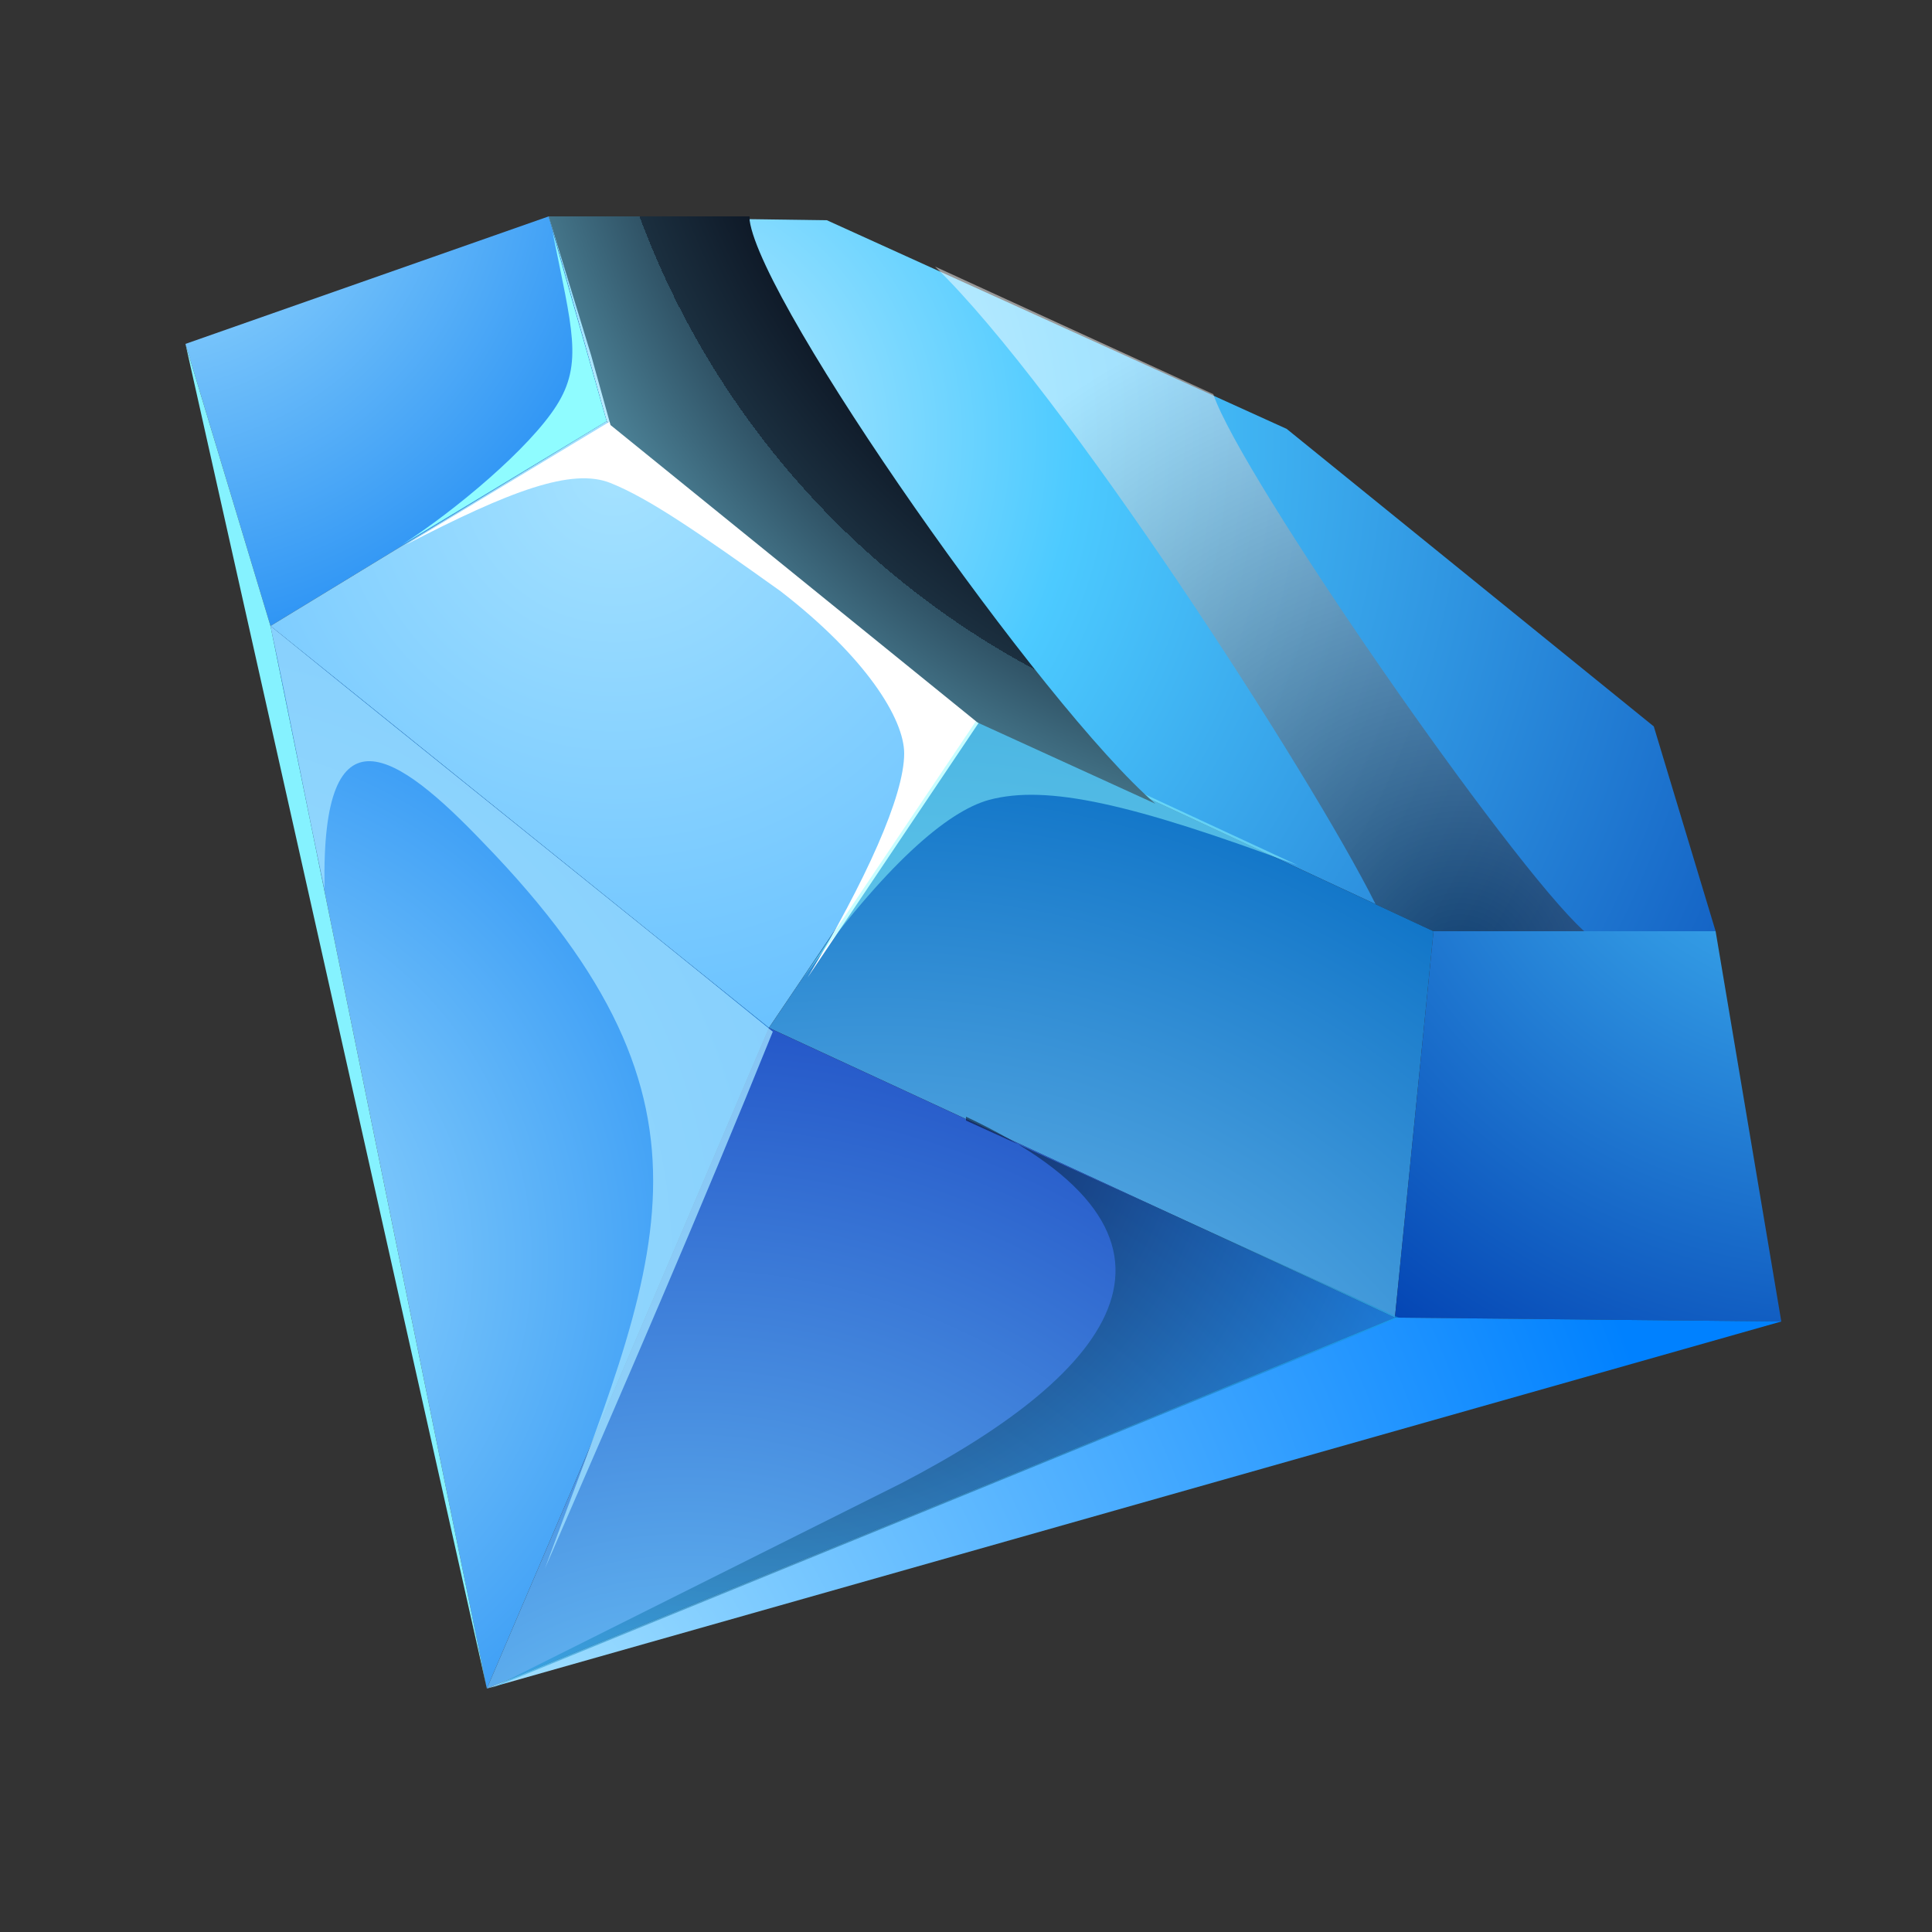
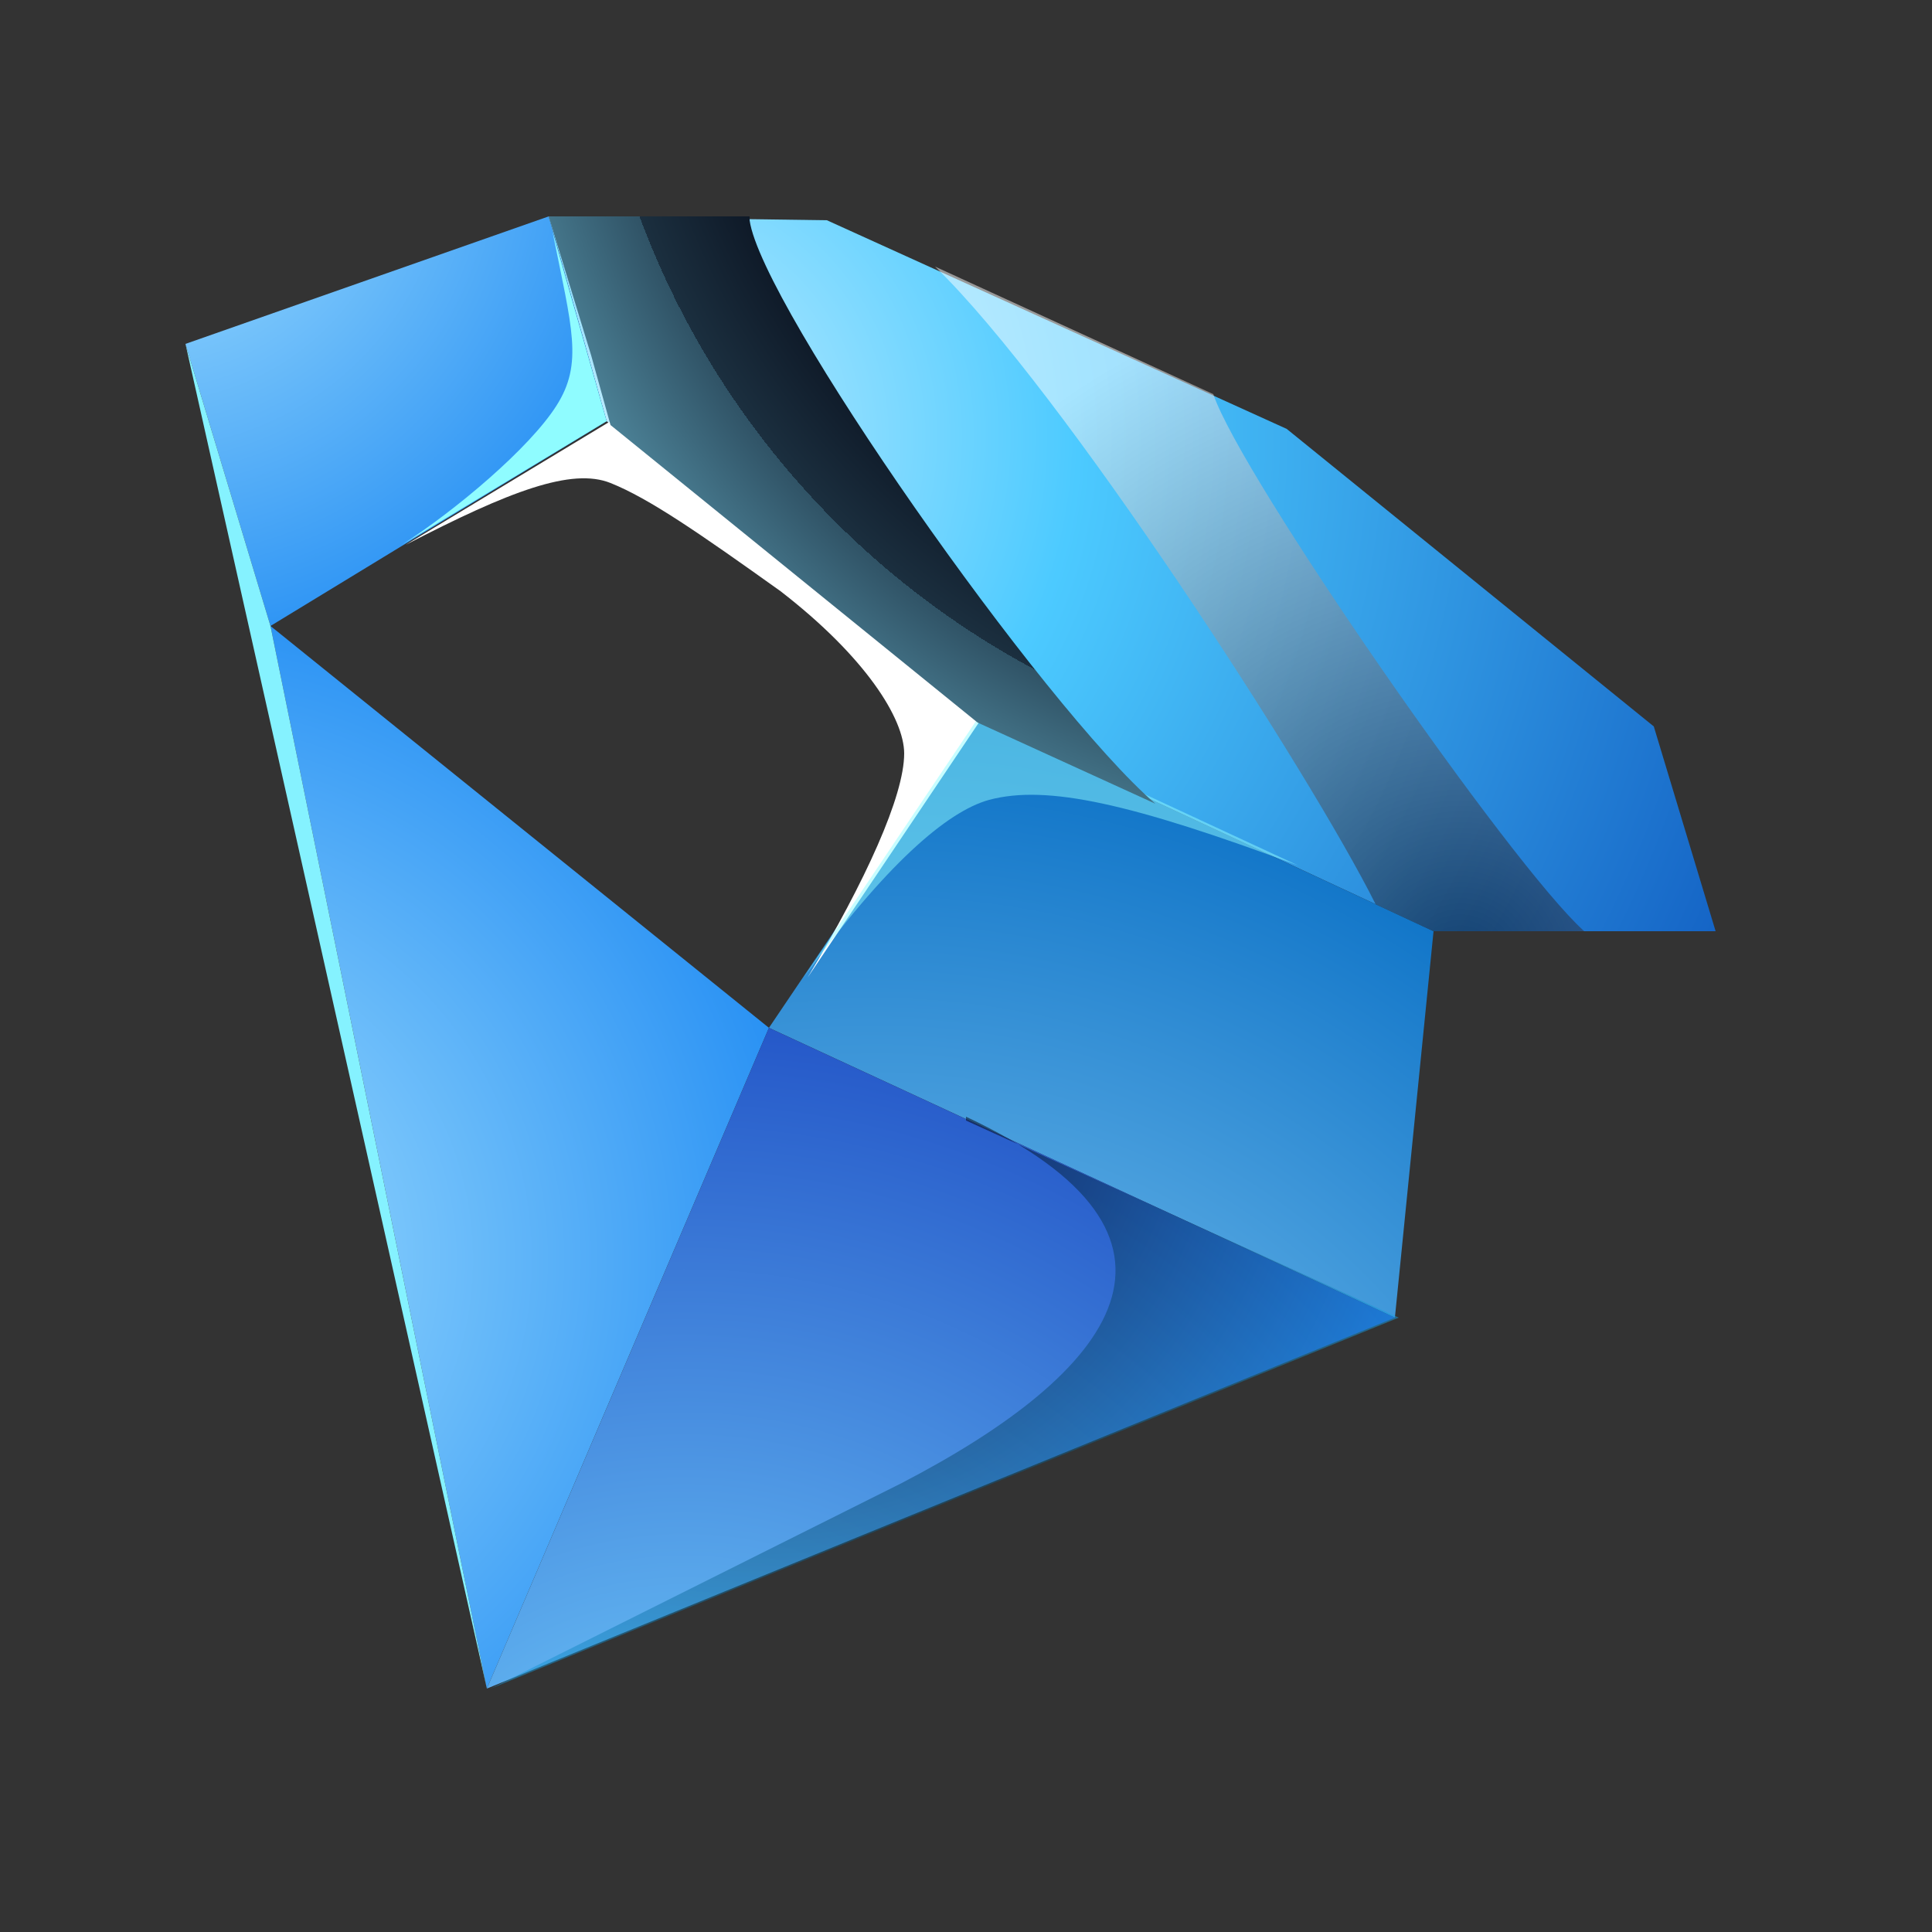
<svg xmlns="http://www.w3.org/2000/svg" xmlns:xlink="http://www.w3.org/1999/xlink" version="1.1" viewBox="0 0 50 50">
  <rect x="0" y="0" width="50" height="50" fill="#333333" stroke="none" />
  <defs>
    <style>
      .cls-1 {
        fill: #fff;
      }

      .cls-1, .cls-2, .cls-3, .cls-4, .cls-5, .cls-6, .cls-7, .cls-8, .cls-9, .cls-10, .cls-11, .cls-12, .cls-13, .cls-14, .cls-15, .cls-16 {
        fill-rule: evenodd;
        stroke-width: 0px;
      }

      .cls-2 {
        fill: url(#radial-gradient-6);
      }

      .cls-17 {
        isolation: isolate;
      }

      .cls-3 {
        fill: url(#radial-gradient-2);
      }

      .cls-4 {
        fill: #9fdfff;
        opacity: .8;
      }

      .cls-4, .cls-8, .cls-11, .cls-13, .cls-14, .cls-15 {
        mix-blend-mode: screen;
      }

      .cls-5 {
        fill: url(#radial-gradient-8);
      }

      .cls-6 {
        fill: url(#radial-gradient);
      }

      .cls-7 {
        fill: url(#radial-gradient-3);
      }

      .cls-8, .cls-11 {
        fill: #8ffcff;
      }

      .cls-9 {
        fill: url(#radial-gradient-4);
      }

      .cls-10 {
        fill: url(#radial-gradient-7);
      }

      .cls-11, .cls-13, .cls-14 {
        opacity: .5;
      }

      .cls-12 {
        fill: url(#radial-gradient-5);
      }

      .cls-13 {
        fill: url(#radial-gradient-9);
      }

      .cls-14 {
        fill: url(#radial-gradient-10);
      }

      .cls-15 {
        fill: url(#radial-gradient-11);
      }

      .cls-16 {
        fill: #85f2ff;
      }
    </style>
    <radialGradient id="radial-gradient" cx="16.5" cy="11.3" fx="16.5" fy="11.3" r="38" gradientUnits="userSpaceOnUse">
      <stop offset="0" stop-color="#c4eeff" />
      <stop offset=".3" stop-color="#4ccaff" />
      <stop offset="1" stop-color="#003eb0" />
    </radialGradient>
    <radialGradient id="radial-gradient-2" cx="3.8" cy="3.8" fx="3.8" fy="3.8" r="14.4" gradientUnits="userSpaceOnUse">
      <stop offset="0" stop-color="#a5e2ff" />
      <stop offset="1" stop-color="#218cf3" />
    </radialGradient>
    <radialGradient id="radial-gradient-3" cx="15.9" cy="12.2" fx="15.9" fy="12.2" r="41.8" gradientUnits="userSpaceOnUse">
      <stop offset="0" stop-color="#a5e2ff" />
      <stop offset="1" stop-color="#08f" />
    </radialGradient>
    <radialGradient id="radial-gradient-4" cx="22.7" cy="45.6" fx="22.7" fy="45.6" r="29" gradientUnits="userSpaceOnUse">
      <stop offset="0" stop-color="#a5e2ff" />
      <stop offset="1" stop-color="#0069c2" />
    </radialGradient>
    <radialGradient id="radial-gradient-5" cx="47.9" cy="18" fx="47.9" fy="18" r="21.1" gradientUnits="userSpaceOnUse">
      <stop offset="0" stop-color="#4ccaff" />
      <stop offset="1" stop-color="#003eb0" />
    </radialGradient>
    <radialGradient id="radial-gradient-6" cx="3.8" cy="32.6" fx="3.8" fy="32.6" r="18.4" xlink:href="#radial-gradient-2" />
    <radialGradient id="radial-gradient-7" cx="17.7" cy="49.8" fx="17.7" fy="49.8" r="33.9" gradientUnits="userSpaceOnUse">
      <stop offset="0" stop-color="#77d6ff" />
      <stop offset="1" stop-color="#001fb0" />
    </radialGradient>
    <radialGradient id="radial-gradient-8" cx="13.2" cy="45" fx="13.2" fy="45" r="30.7" gradientUnits="userSpaceOnUse">
      <stop offset="0" stop-color="#a5e2ff" />
      <stop offset="1" stop-color="#0081ff" />
    </radialGradient>
    <radialGradient id="radial-gradient-9" cx="37.8" cy="25" fx="37.8" fy="25" r="17.9" gradientUnits="userSpaceOnUse">
      <stop offset="0" stop-color="#00000d" />
      <stop offset="1" stop-color="#fff" />
    </radialGradient>
    <radialGradient id="radial-gradient-10" cx="19.7" cy="27.3" fx="19.7" fy="27.3" r="19.3" gradientUnits="userSpaceOnUse">
      <stop offset=".3" stop-color="#00000d" />
      <stop offset="1" stop-color="#1cb4ff" />
    </radialGradient>
    <radialGradient id="radial-gradient-11" cx="37.1" cy="-2" fx="37.1" fy="-2" r="31.3" gradientUnits="userSpaceOnUse">
      <stop offset=".6" stop-color="#00000d" />
      <stop offset=".6" stop-color="#030512" />
      <stop offset=".6" stop-color="#0c1523" />
      <stop offset=".7" stop-color="#1b2f3f" />
      <stop offset=".7" stop-color="#305366" />
      <stop offset=".8" stop-color="#4c8297" />
      <stop offset=".8" stop-color="#6dbad3" />
      <stop offset=".9" stop-color="#85e3ff" />
    </radialGradient>
  </defs>
  <g class="cls-17">
    <g id="_Шар_1" data-name="Шар 1">
      <g>
        <g>
          <polygon class="cls-6" points="33.3 11.1 42.8 18.8 44.4 24.1 37.1 24.1 25.3 18.6 15.7 10.9 14.2 5.6 21.4 5.7 33.3 11.1 33.3 11.1" />
          <polygon class="cls-3" points="14.2 5.6 4.8 8.9 7 16.2 15.7 10.9 14.2 5.6 14.2 5.6" />
-           <polygon class="cls-7" points="15.7 10.9 7 16.2 19.9 26.6 25.3 18.6 15.7 10.9 15.7 10.9" />
          <polygon class="cls-9" points="25.3 18.6 37.1 24.1 36.1 34.1 19.9 26.6 25.3 18.6 25.3 18.6" />
-           <polygon class="cls-12" points="44.4 24.1 46.1 34.2 36.1 34.1 37.1 24.1 44.4 24.1 44.4 24.1" />
          <polygon class="cls-2" points="7 16.2 12.6 43.7 19.9 26.6 7 16.2 7 16.2" />
          <polygon class="cls-10" points="19.9 26.6 36.1 34.1 12.6 43.7 19.9 26.6 19.9 26.6" />
-           <polygon class="cls-5" points="46.1 34.2 12.6 43.7 36.1 34.1 46.1 34.2 46.1 34.2" />
          <polygon class="cls-16" points="4.8 8.9 12.6 43.7 7 16.2 4.8 8.9 4.8 8.9" />
          <path class="cls-13" d="M24.2,6.9c3.3,3.2,9.7,13.1,11.4,16.5l1.5.7h3.3s.6,0,.6,0c-1.9-1.7-8.9-11.8-9.6-13.9l-7.2-3.3h0Z" />
-           <path class="cls-4" d="M8.4,23c-.1-4.9,1.9-3.5,4.1-1.2,6.7,6.9,4.5,10.9,1.6,18.8,2-4.6,4-9.2,5.9-13.9-4.3-3.5-8.7-7-13-10.5.5,2.3.9,4.5,1.4,6.8h0Z" />
+           <path class="cls-4" d="M8.4,23h0Z" />
          <path class="cls-14" d="M25,28.9c6.6,3.1,3.9,6.6-1.7,9.5l-10.6,5.3,23.5-9.6-11.2-5.1h0Z" />
          <path class="cls-8" d="M15.7,10.9l-1.4-4.9c.5,2.5.8,3.4.1,4.5-.7,1.1-2.6,2.7-4,3.6l5.3-3.2h0Z" />
          <path class="cls-1" d="M10.4,14.1s0,0,0,0c0,0,0,0,0,0h0ZM25.3,18.6l-9.5-7.7-5.3,3.2c2.7-1.4,4.3-2,5.3-1.6,1,.4,2.3,1.3,4.4,2.8,2.2,1.7,3.2,3.3,3.2,4.2,0,1.1-1,3.3-2.5,5.8l4.5-6.7h0Z" />
          <path class="cls-11" d="M25.3,18.6l-4.5,6.7c2.1-2.9,3.7-4.3,4.8-4.6,1.5-.4,3.7.1,8,1.7l-8.4-3.9h0Z" />
        </g>
        <path class="cls-15" d="M19.4,5.6h-5.2c0,0,1.1,3.6,1.1,3.6l.5,1.8,9.5,7.7,4.6,2.1c-2.9-2.5-10.2-12.9-10.5-15.1h0Z" />
      </g>
    </g>
  </g>
</svg>